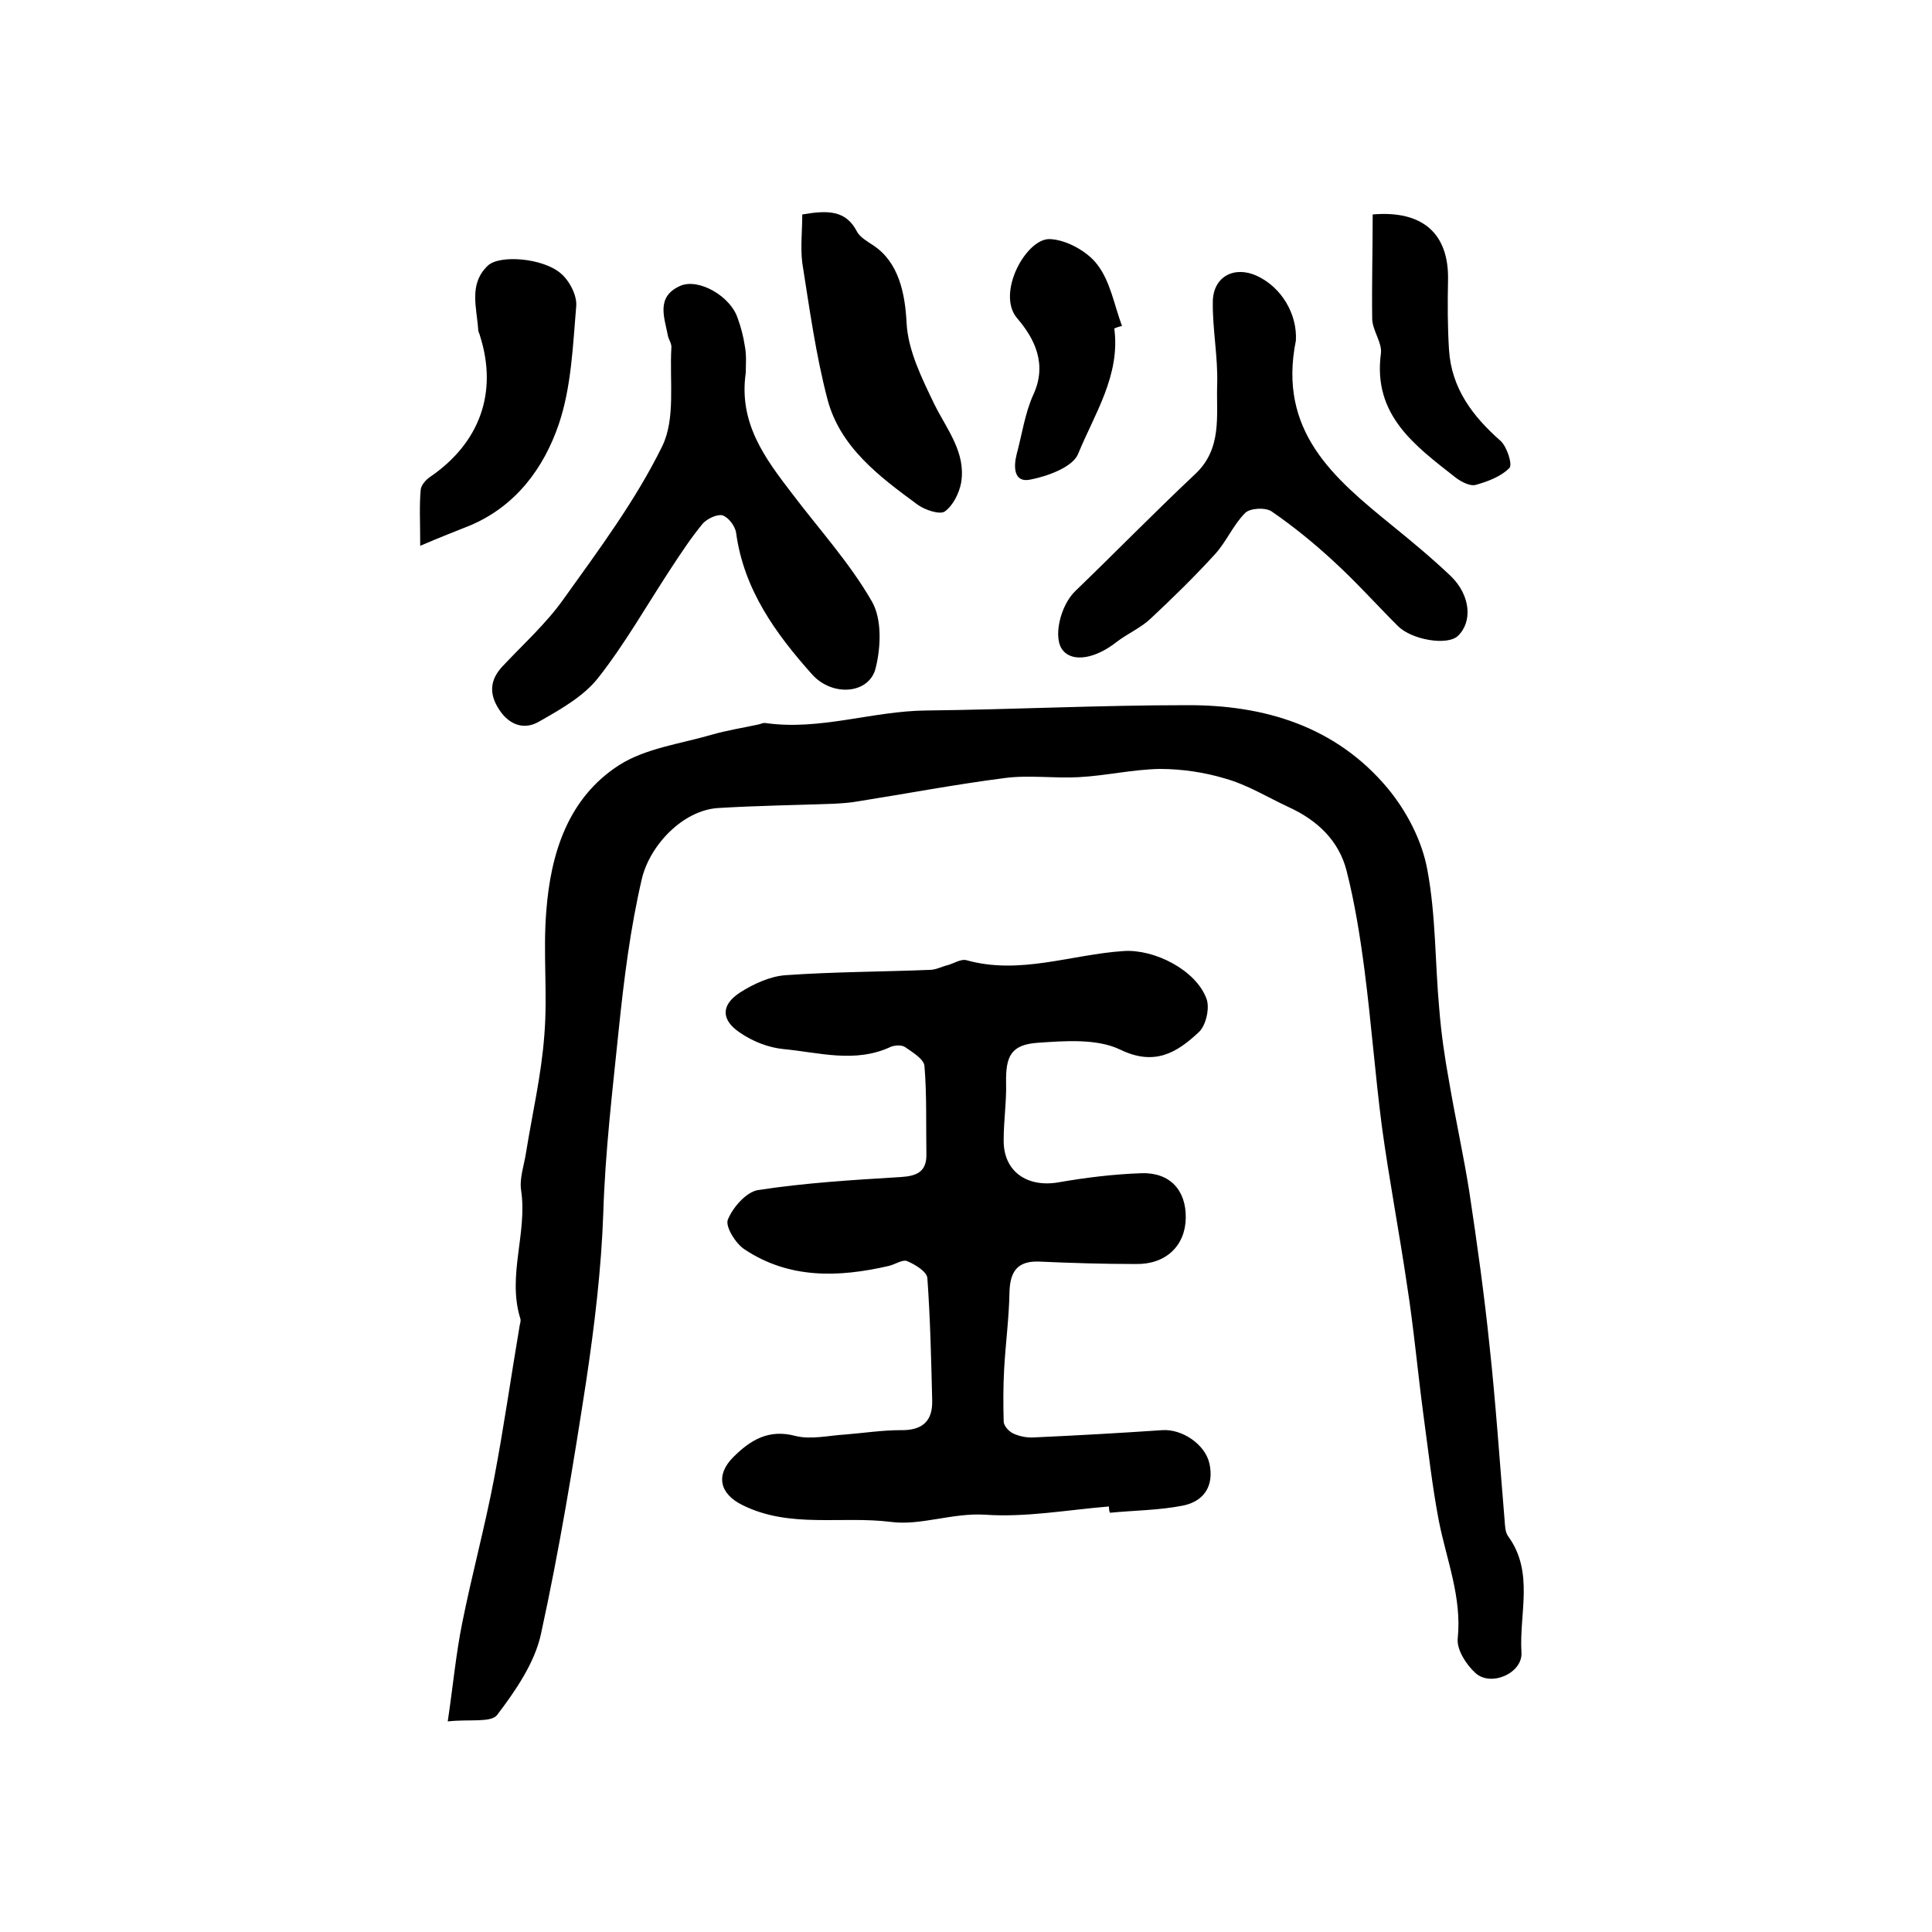
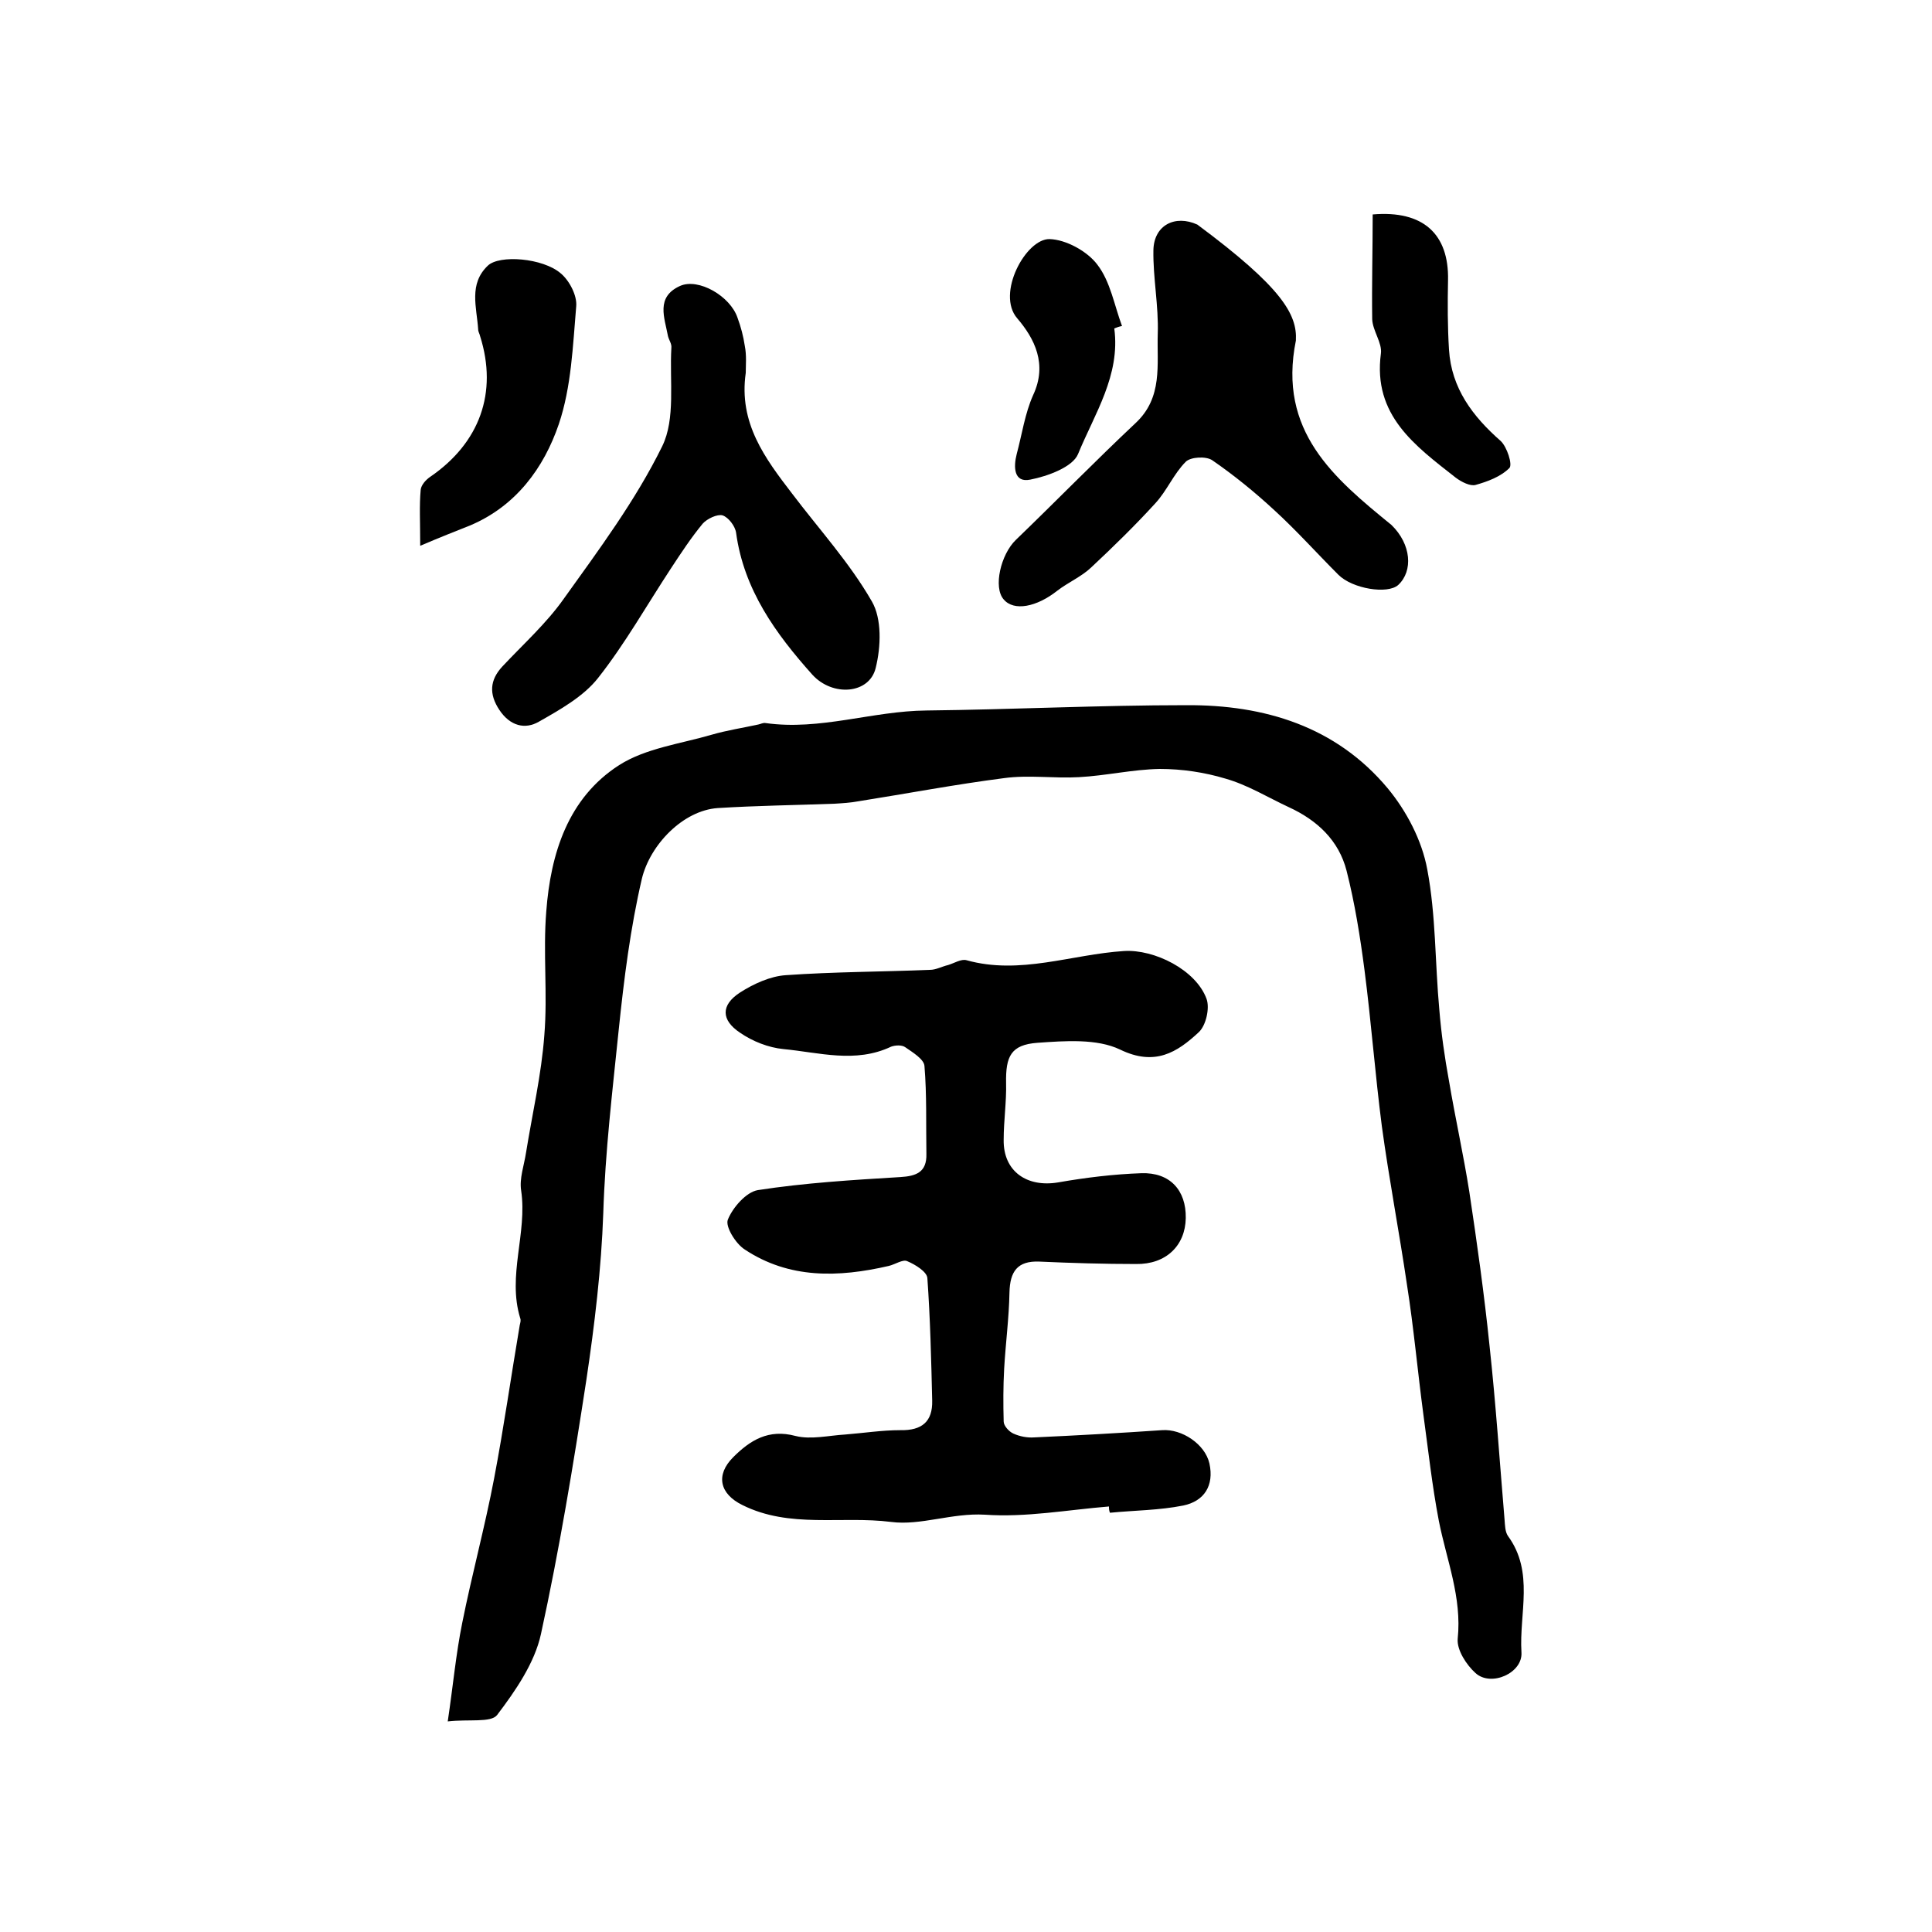
<svg xmlns="http://www.w3.org/2000/svg" version="1.1" id="图层_1" x="0px" y="0px" viewBox="0 0 400 400" style="enable-background:new 0 0 400 400;" xml:space="preserve">
  <style type="text/css">
	.st0{fill:#FFFFFF;}
</style>
  <g>
    <path d="M92.7,356.4c1.1-7.4,1.7-14,3-20.4c2-10,4.7-19.9,6.6-29.9c2-10.5,3.5-21.1,5.3-31.7c0.1-0.5,0.3-1,0.1-1.5   c-2.7-8.8,1.5-17.6,0.2-26.4c-0.4-2.5,0.6-5.2,1-7.8c1.3-8.1,3.2-16.2,3.8-24.4c0.7-8.5-0.3-17.1,0.4-25.6   c0.9-12,4.5-23.5,15.1-30.3c5.5-3.5,12.7-4.4,19.2-6.3c3.1-0.9,6.4-1.4,9.6-2.1c0.5-0.1,1-0.4,1.5-0.3c11.3,1.6,22.1-2.5,33.3-2.6   c17.9-0.2,35.8-1.1,53.8-1.1c16.2-0.1,31,4.4,41.7,17.2c3.9,4.7,7.1,10.8,8.2,16.8c1.8,9.5,1.6,19.4,2.5,29.1   c0.4,4.9,1.1,9.8,2,14.7c1.3,7.7,3,15.3,4.2,22.9c1.6,10.6,3.1,21.3,4.2,32c1.3,12,2.1,24,3.1,35.9c0.1,1.2,0.1,2.5,0.7,3.4   c5.5,7.5,2.3,16,2.8,24.1c0.3,4.3-6.3,7.2-9.5,4.3c-1.9-1.7-3.9-4.8-3.7-7.1c0.9-8.6-2.3-16.3-3.9-24.4c-1.4-7.3-2.2-14.7-3.2-22   c-1.2-9-2-18-3.4-26.9c-1.6-10.9-3.7-21.8-5.2-32.8c-1.4-10.8-2.2-21.6-3.6-32.4c-0.9-6.9-2-13.8-3.7-20.5   c-1.6-6.3-6.1-10.5-12-13.2c-4.3-2-8.5-4.6-13.1-5.9c-4.3-1.3-9-2-13.6-2c-5.6,0.1-11.1,1.4-16.7,1.7c-5.1,0.3-10.4-0.5-15.5,0.2   c-10.1,1.3-20.1,3.2-30.2,4.8c-1.6,0.3-3.3,0.4-4.9,0.5c-8.1,0.3-16.2,0.4-24.2,0.9c-7.2,0.5-14,7.6-15.7,14.6   c-2.4,10.3-3.7,20.7-4.8,31.3c-1.3,12.7-2.8,25.2-3.2,38c-0.4,11.5-1.8,23.1-3.5,34.5c-2.7,17.6-5.6,35.2-9.4,52.6   c-1.3,6-5.3,11.8-9.1,16.8C101.6,356.7,97.1,355.9,92.7,356.4z" />
    <path d="M229.6,311.9c-8.6,0.7-17.2,2.3-25.7,1.7c-6.8-0.4-13.3,2.3-19.4,1.5c-10.3-1.3-21,1.4-30.8-3.5c-4.7-2.3-5.6-6.2-1.9-9.9   c3.5-3.5,7.3-5.9,12.9-4.4c3.2,0.8,6.9-0.1,10.3-0.3c3.8-0.3,7.6-0.9,11.4-0.9c4.5,0.1,6.7-1.8,6.6-6.1c-0.2-8.5-0.4-17-1-25.4   c-0.1-1.3-2.5-2.8-4.2-3.5c-0.9-0.4-2.5,0.7-3.8,1c-10.4,2.4-20.6,2.7-29.8-3.4c-1.9-1.2-4.1-4.8-3.5-6.2c1-2.5,3.8-5.7,6.2-6.1   c9.7-1.5,19.6-2.1,29.5-2.7c3.3-0.2,5.5-1,5.4-4.8c-0.1-6.1,0.1-12.2-0.4-18.2c-0.1-1.4-2.4-2.8-4-3.9c-0.7-0.5-2.1-0.4-2.9-0.1   c-7.4,3.5-14.9,1.2-22.3,0.5c-3.1-0.3-6.4-1.6-9-3.4c-3.9-2.6-4-5.7,0-8.3c2.8-1.8,6.3-3.4,9.5-3.6c9.9-0.7,19.9-0.7,29.8-1.1   c1.3,0,2.5-0.7,3.8-1c1.3-0.4,2.7-1.3,3.8-1c11.1,3.1,21.7-1.2,32.6-1.9c6.3-0.4,14.9,3.9,17.1,9.9c0.7,1.9-0.1,5.5-1.6,6.9   c-4.5,4.2-9.1,7.1-16.3,3.6c-4.8-2.3-11.4-1.8-17.1-1.4c-5.5,0.4-6.6,2.8-6.5,8.3c0.1,3.9-0.5,7.8-0.5,11.8   c-0.1,6.5,4.8,9.9,11.3,8.8c5.7-1,11.5-1.7,17.2-1.9c5.9-0.2,9.3,3.5,9.2,9.3c-0.1,5.7-4.1,9.6-10.3,9.5c-6.7,0-13.3-0.2-20-0.5   c-4.6-0.2-6.1,2.1-6.2,6.4c-0.1,5.3-0.8,10.5-1.1,15.8c-0.2,3.6-0.2,7.3-0.1,10.9c0,0.9,1.1,2.1,2,2.5c1.3,0.6,2.9,0.9,4.3,0.8   c8.8-0.4,17.7-0.9,26.5-1.5c4.1-0.3,8.9,2.9,9.8,6.9c1,4.6-1.1,7.8-5.4,8.7c-5,1-10.1,1-15.2,1.5   C229.6,312.7,229.6,312.3,229.6,311.9z" />
    <path d="M154.4,77.2c-1.5,10.4,4,17.7,9.6,25c5.6,7.4,11.9,14.3,16.5,22.3c2.1,3.6,1.9,9.4,0.8,13.8c-1.3,5.4-8.9,6-13.1,1.4   c-7.6-8.5-14.2-17.6-15.8-29.4c-0.2-1.4-1.6-3.2-2.8-3.6c-1.1-0.3-3.2,0.7-4.1,1.7c-2.4,2.9-4.5,6.1-6.6,9.3   c-5,7.6-9.5,15.6-15.1,22.7c-3,3.8-7.8,6.5-12.2,9c-2.9,1.7-6,0.9-8.2-2.4c-2.2-3.3-2-6.2,0.6-9c4.3-4.6,9.1-8.9,12.7-14   c7.3-10.2,14.9-20.4,20.4-31.6c2.8-5.7,1.5-13.5,1.9-20.4c0.1-0.8-0.5-1.6-0.7-2.4c-0.7-3.8-2.6-8.1,2.5-10.4   c3.8-1.7,10.4,2.1,11.9,6.6c0.7,1.9,1.2,3.8,1.5,5.8C154.6,73.6,154.4,75.6,154.4,77.2z" />
-     <path d="M268.3,70.5c-3.8,18.8,7.9,28.5,19.8,38.2c4.2,3.4,8.4,6.9,12.3,10.6c4.1,4,4.5,9.5,1.4,12.4c-2.2,2-9.5,0.8-12.4-2.1   c-4.5-4.5-8.7-9.2-13.3-13.4c-4-3.7-8.3-7.2-12.8-10.3c-1.3-0.9-4.5-0.7-5.5,0.3c-2.5,2.5-3.9,6-6.3,8.6c-4.2,4.6-8.7,9-13.3,13.3   c-2,1.9-4.8,3.1-7,4.8c-4.3,3.4-9,4.3-11.1,1.8c-2.2-2.5-0.6-9.3,2.5-12.3c8.3-8,16.4-16.3,24.8-24.2c5.7-5.3,4.4-12.1,4.6-18.5   c0.2-5.8-1-11.6-0.9-17.3c0.1-5.2,4.5-7.4,9.1-5.3C265.4,59.5,268.6,65.1,268.3,70.5z" />
-     <path d="M166.1,44.4c5.3-0.9,9-0.9,11.3,3.5c0.6,1.2,2.2,2.1,3.4,2.9c5.3,3.5,6.6,10,6.9,16.1c0.3,5.7,3.2,11.5,5.8,16.9   c2.6,5.2,6.5,9.9,5.5,16.1c-0.4,2.2-1.7,4.8-3.4,6c-1,0.7-4.1-0.3-5.6-1.4c-7.9-5.8-16.1-11.9-18.7-21.9   c-2.4-9.2-3.7-18.7-5.2-28.2C165.7,51.2,166.1,47.8,166.1,44.4z" />
+     <path d="M268.3,70.5c-3.8,18.8,7.9,28.5,19.8,38.2c4.1,4,4.5,9.5,1.4,12.4c-2.2,2-9.5,0.8-12.4-2.1   c-4.5-4.5-8.7-9.2-13.3-13.4c-4-3.7-8.3-7.2-12.8-10.3c-1.3-0.9-4.5-0.7-5.5,0.3c-2.5,2.5-3.9,6-6.3,8.6c-4.2,4.6-8.7,9-13.3,13.3   c-2,1.9-4.8,3.1-7,4.8c-4.3,3.4-9,4.3-11.1,1.8c-2.2-2.5-0.6-9.3,2.5-12.3c8.3-8,16.4-16.3,24.8-24.2c5.7-5.3,4.4-12.1,4.6-18.5   c0.2-5.8-1-11.6-0.9-17.3c0.1-5.2,4.5-7.4,9.1-5.3C265.4,59.5,268.6,65.1,268.3,70.5z" />
    <path d="M87,113c0-5-0.2-8.3,0.1-11.6c0.1-1,1.1-2.1,2-2.7c10.2-7,14-17.4,10.3-29.1c-0.1-0.5-0.4-0.9-0.4-1.4   c-0.3-4.6-2-9.4,2-13.2c2.4-2.3,11.4-1.6,15.1,1.6c1.8,1.5,3.4,4.6,3.2,6.8c-0.7,8.2-1,16.7-3.6,24.4c-3.1,9.1-8.9,17-18.4,21   C94.3,110,91.2,111.2,87,113z" />
    <path d="M284.2,44.4c10.5-0.9,15.8,4.1,15.6,13.6c-0.1,4.8-0.1,9.6,0.2,14.4c0.5,8,4.9,13.8,10.7,18.9c1.3,1.2,2.5,4.9,1.8,5.6   c-1.8,1.8-4.5,2.8-7,3.5c-1.1,0.3-2.9-0.6-4.1-1.5c-8.4-6.6-17.2-12.9-15.5-25.7c0.3-2.2-1.7-4.7-1.8-7.1   C284,58.9,284.2,51.7,284.2,44.4z" />
    <path d="M230.7,68c1.3,9.7-4.1,17.7-7.5,26c-1.1,2.7-6.3,4.6-9.9,5.3c-3.4,0.7-3.5-2.6-2.8-5.3c1.1-4.1,1.7-8.4,3.4-12.2   c3-6.4,0.3-11.7-3.3-15.9c-4.4-5.1,1.8-16.5,6.7-16.4c3.4,0.1,7.8,2.5,9.9,5.3c2.7,3.5,3.5,8.4,5.1,12.7   C231.7,67.6,231.2,67.8,230.7,68z" />
  </g>
</svg>